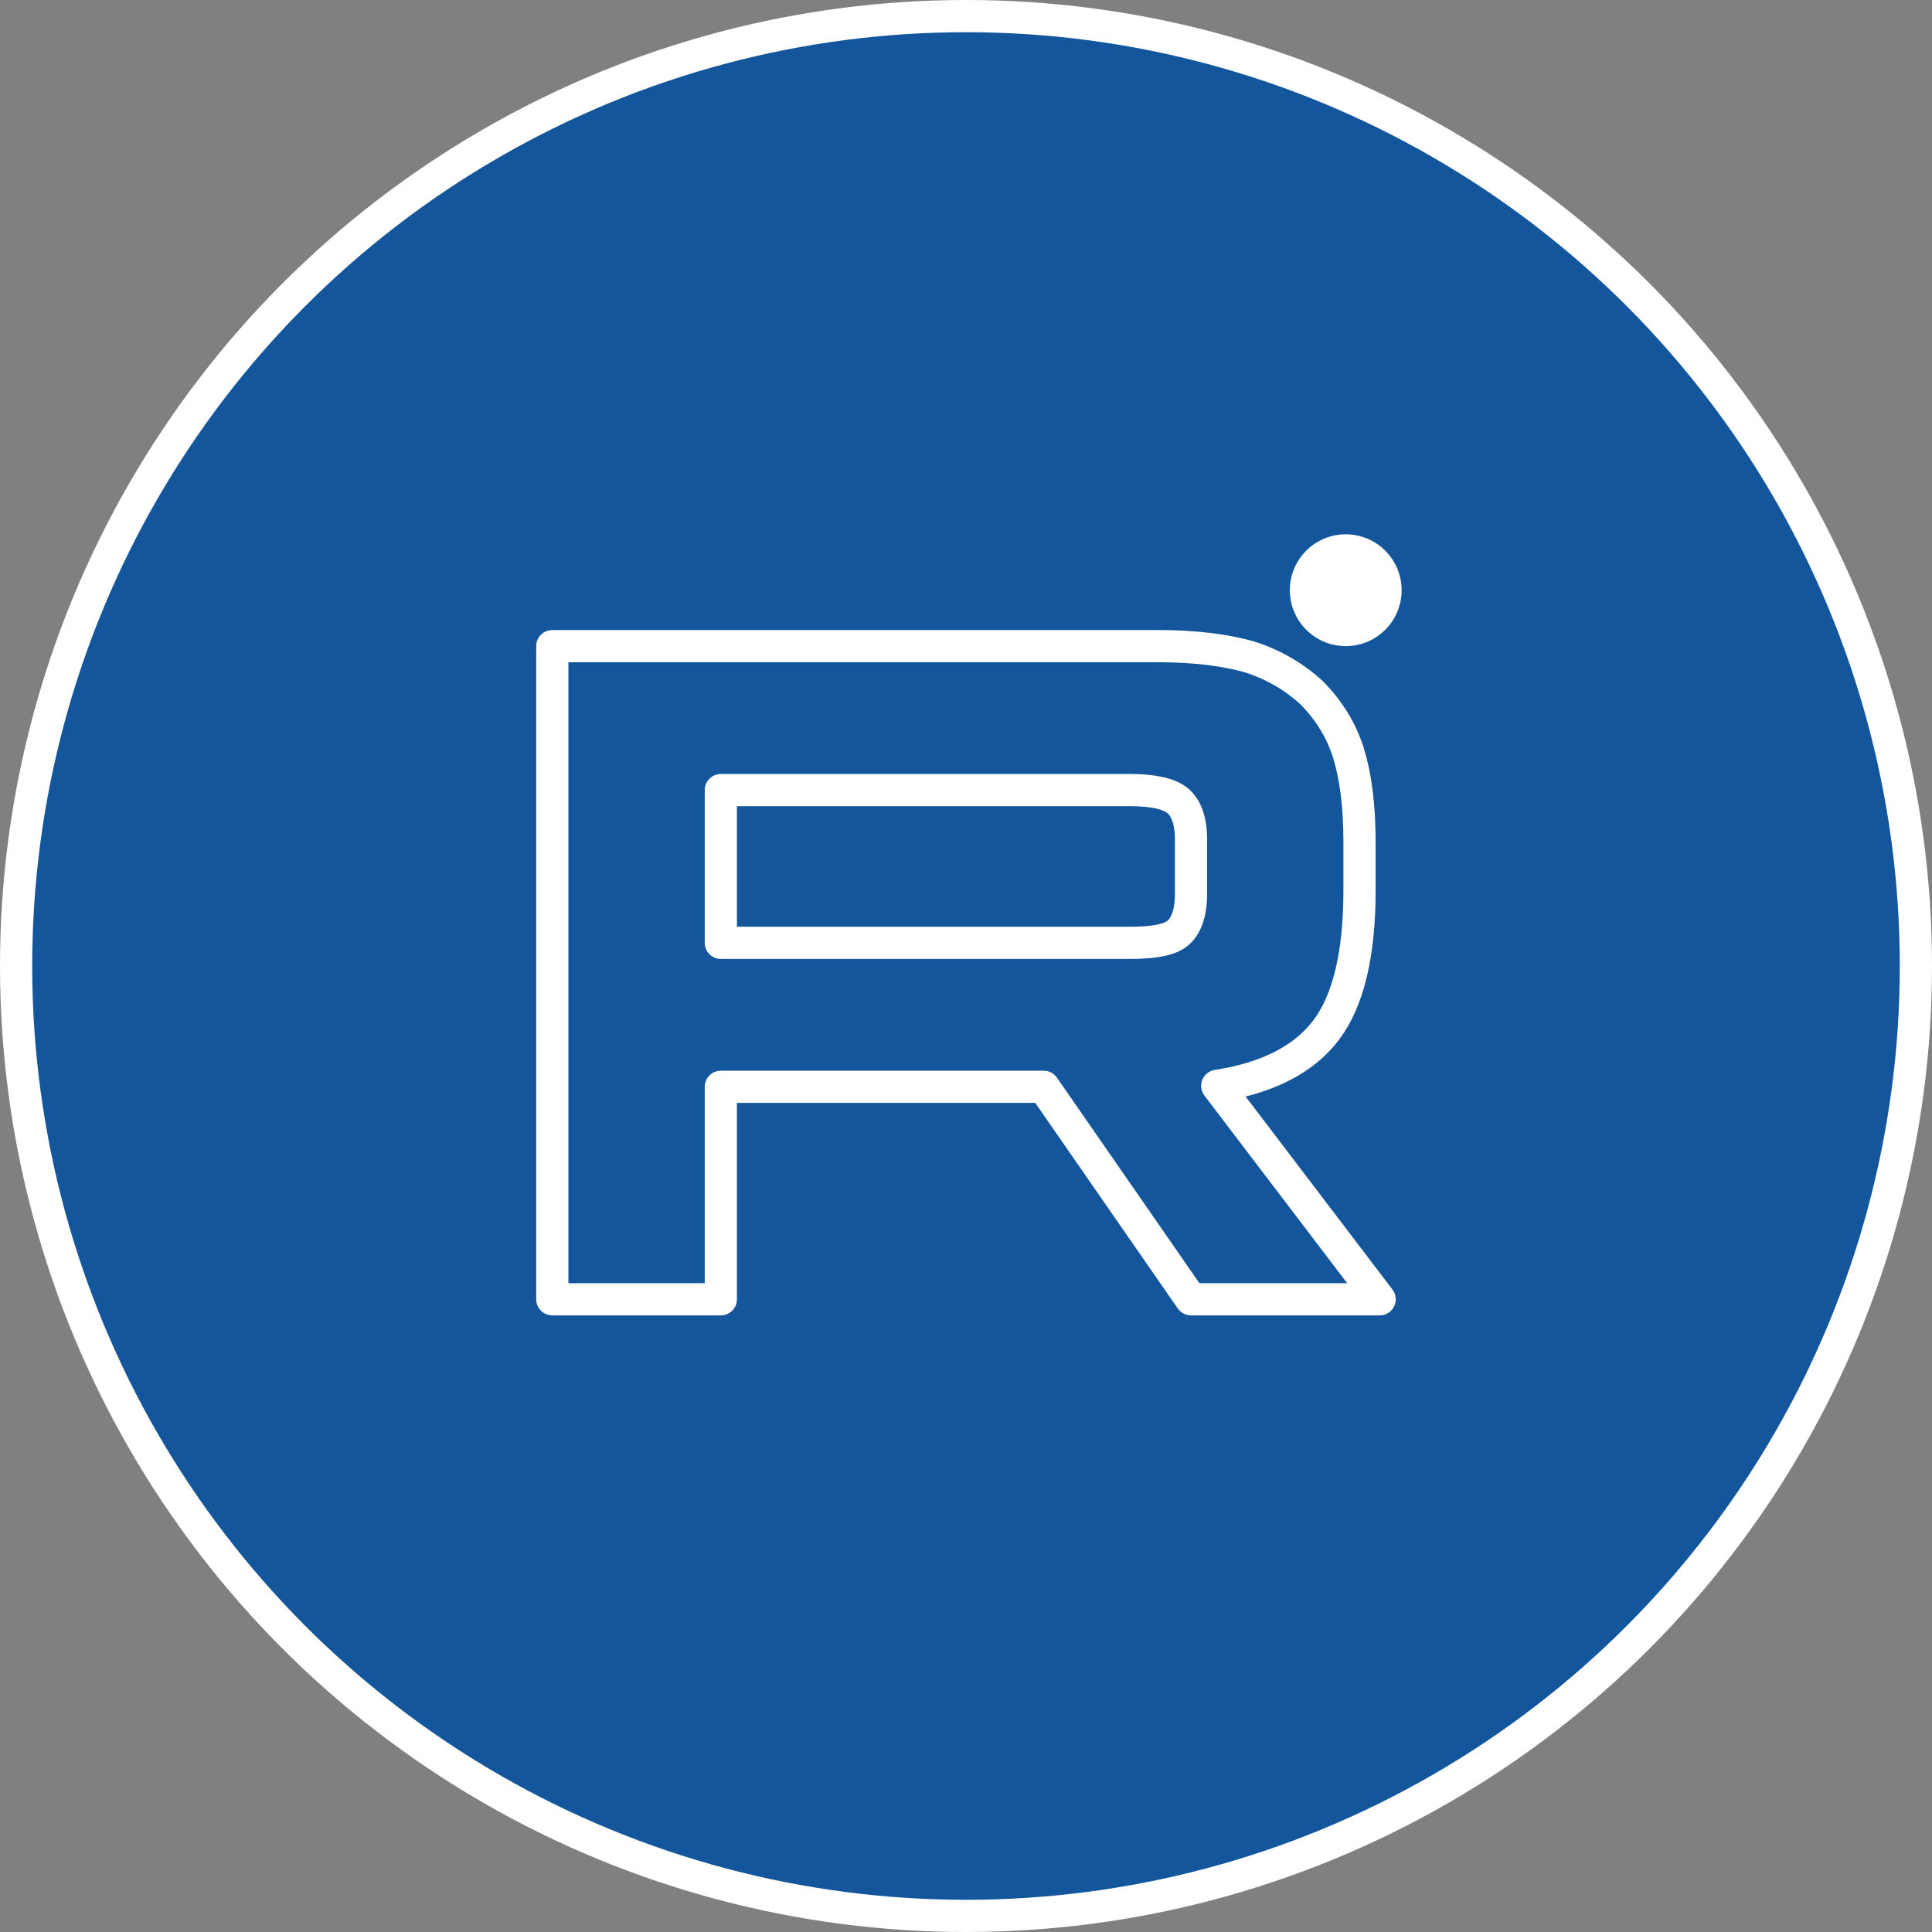
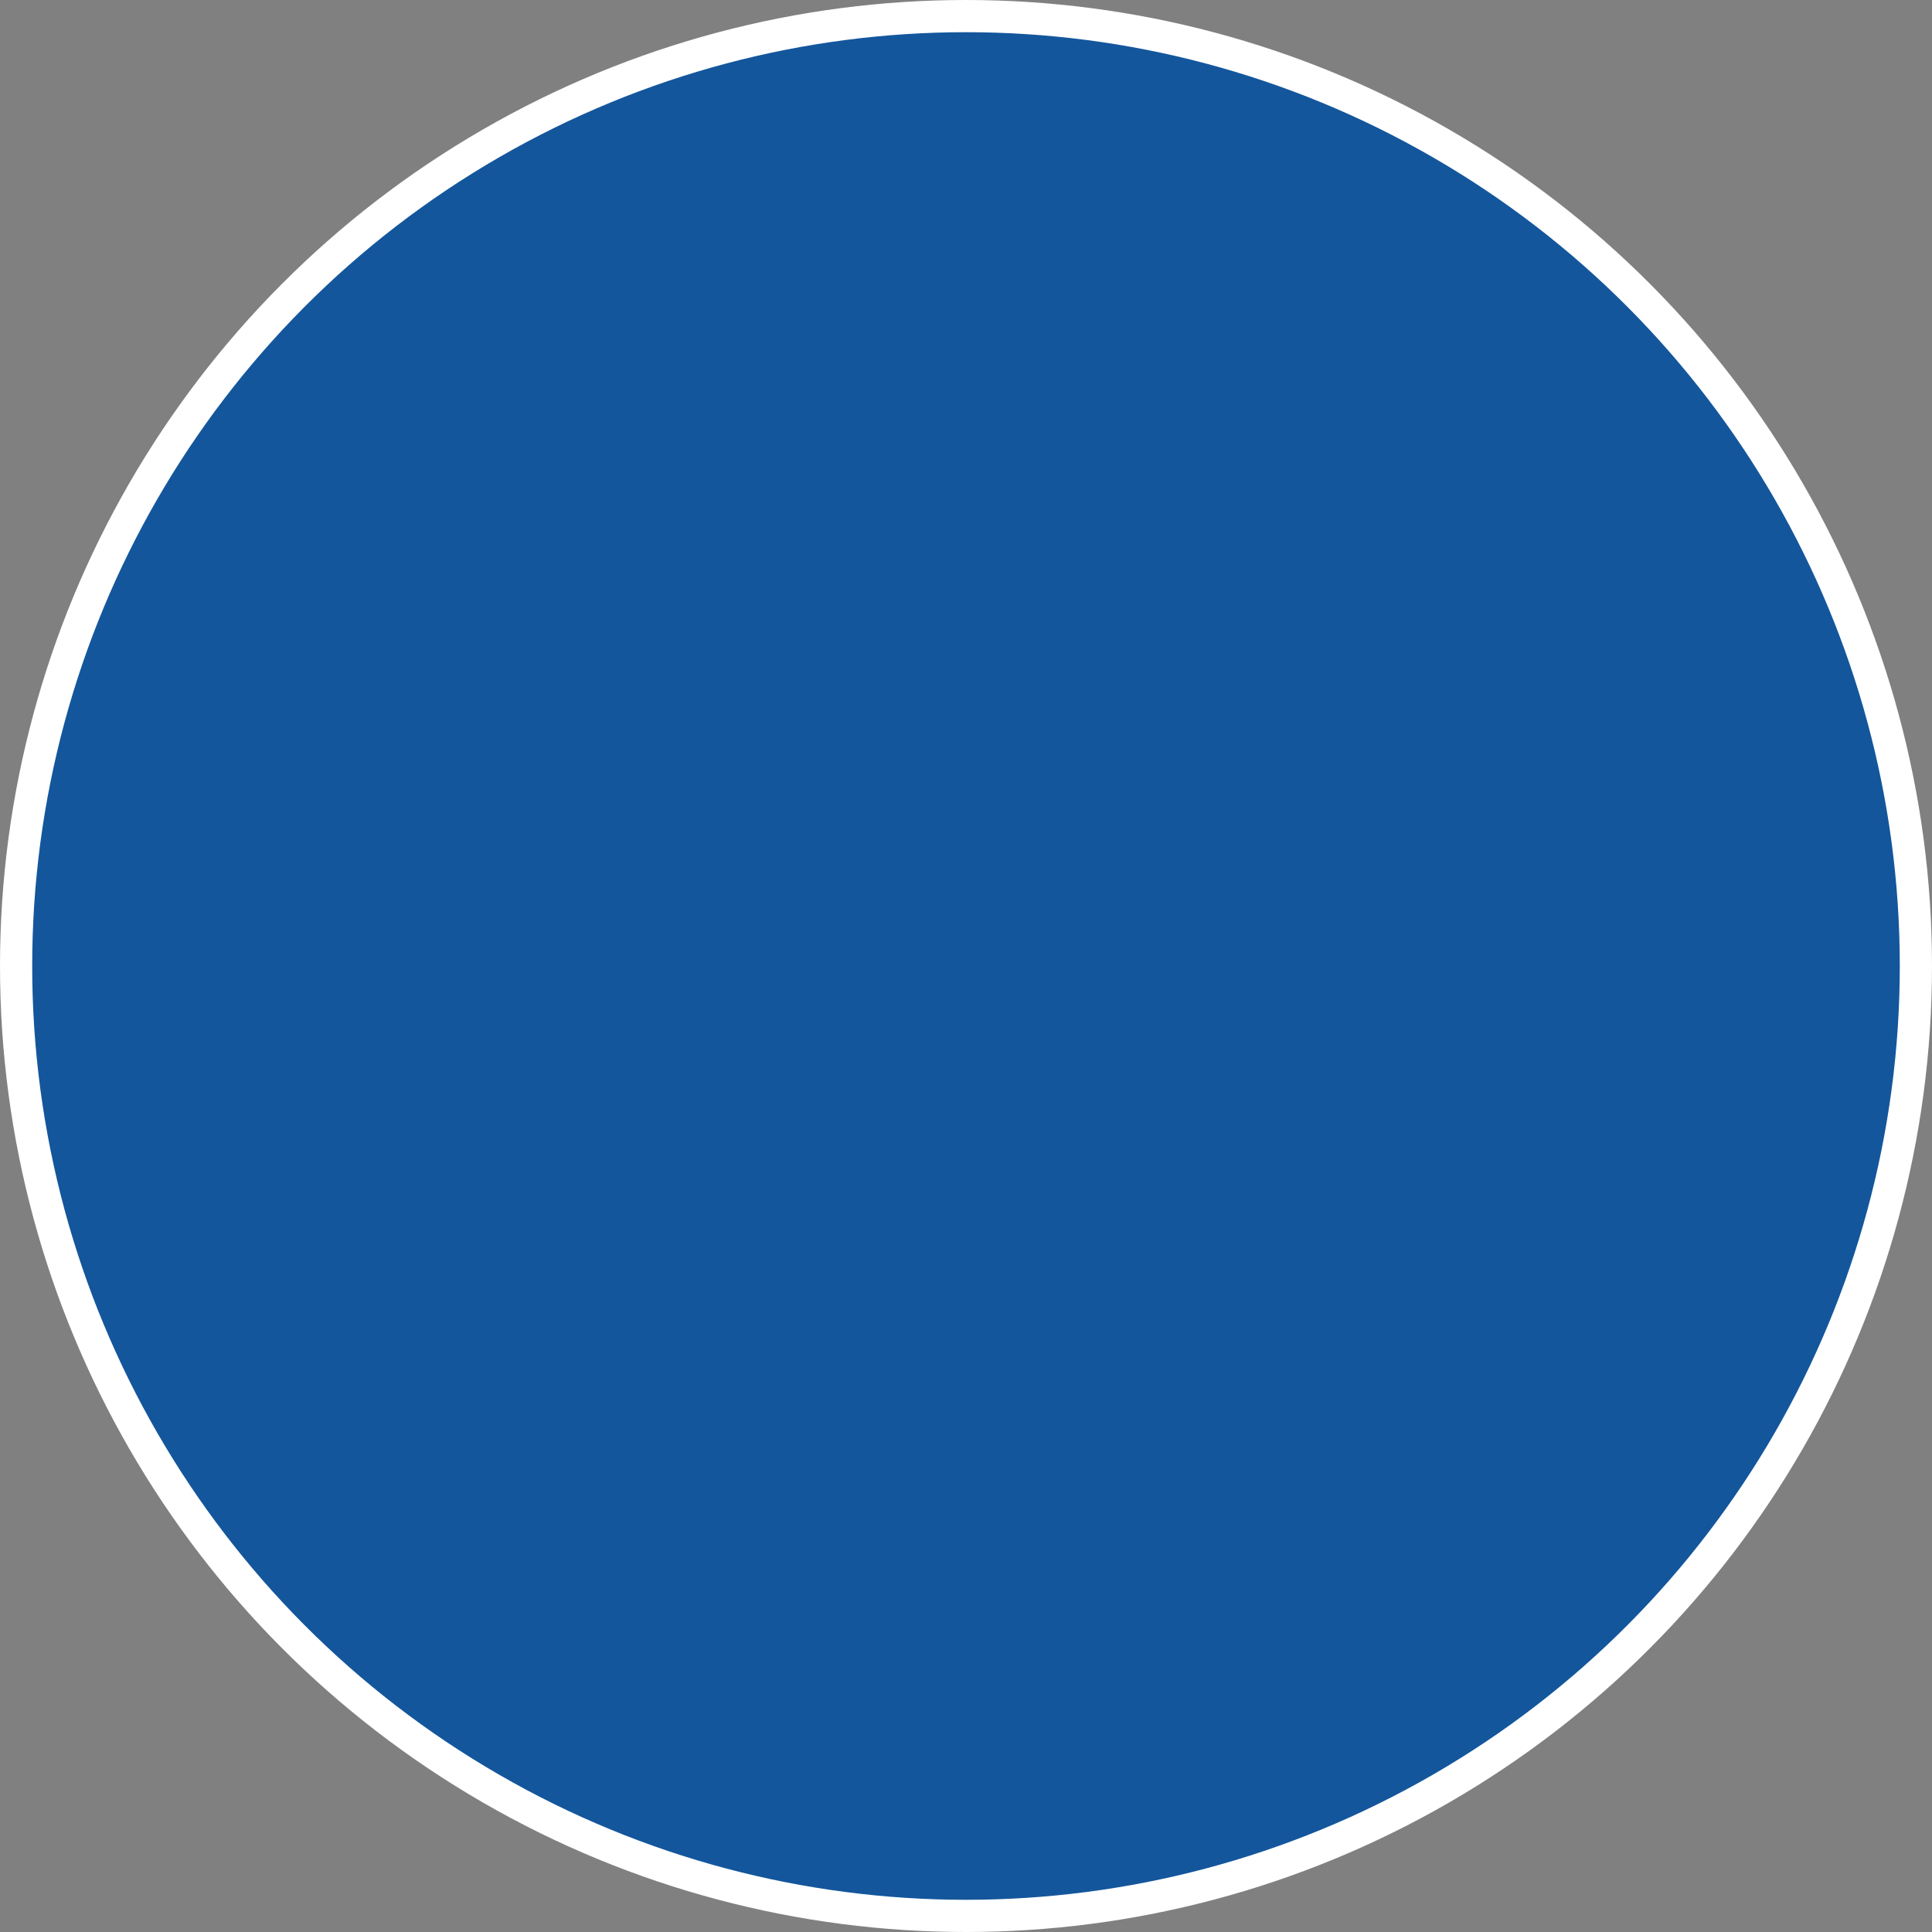
<svg xmlns="http://www.w3.org/2000/svg" width="72" height="72" viewBox="0 0 72 72" fill="none">
  <rect x="0" y="0" width="72" height="72" fill="#808080" stroke="none" />
  <circle cx="36" cy="36" r="35.4" fill="#13569C" stroke="white" stroke-width="1.2" />
-   <path d="M43.144 24.079H20.583V48.421H26.863V40.502H38.895L44.385 48.421H51.416L45.363 40.466C47.243 40.174 48.596 39.48 49.424 38.385C50.251 37.291 50.665 35.539 50.665 33.203V31.378C50.665 29.991 50.514 28.897 50.251 28.057C49.988 27.218 49.536 26.488 48.897 25.831C48.221 25.211 47.469 24.773 46.566 24.481C45.664 24.225 44.535 24.079 43.144 24.079ZM42.129 35.137H26.863V29.444H42.129C42.994 29.444 43.596 29.59 43.896 29.845C44.197 30.101 44.385 30.575 44.385 31.269V33.312C44.385 34.042 44.197 34.517 43.896 34.772C43.596 35.027 42.994 35.137 42.129 35.137V35.137Z" stroke="white" stroke-width="1.2" stroke-linecap="round" stroke-linejoin="round" />
-   <path d="M50.152 24.079C51.302 24.079 52.235 23.146 52.235 21.995C52.235 20.845 51.302 19.912 50.152 19.912C49.001 19.912 48.068 20.845 48.068 21.995C48.068 23.146 49.001 24.079 50.152 24.079Z" fill="white" />
</svg>